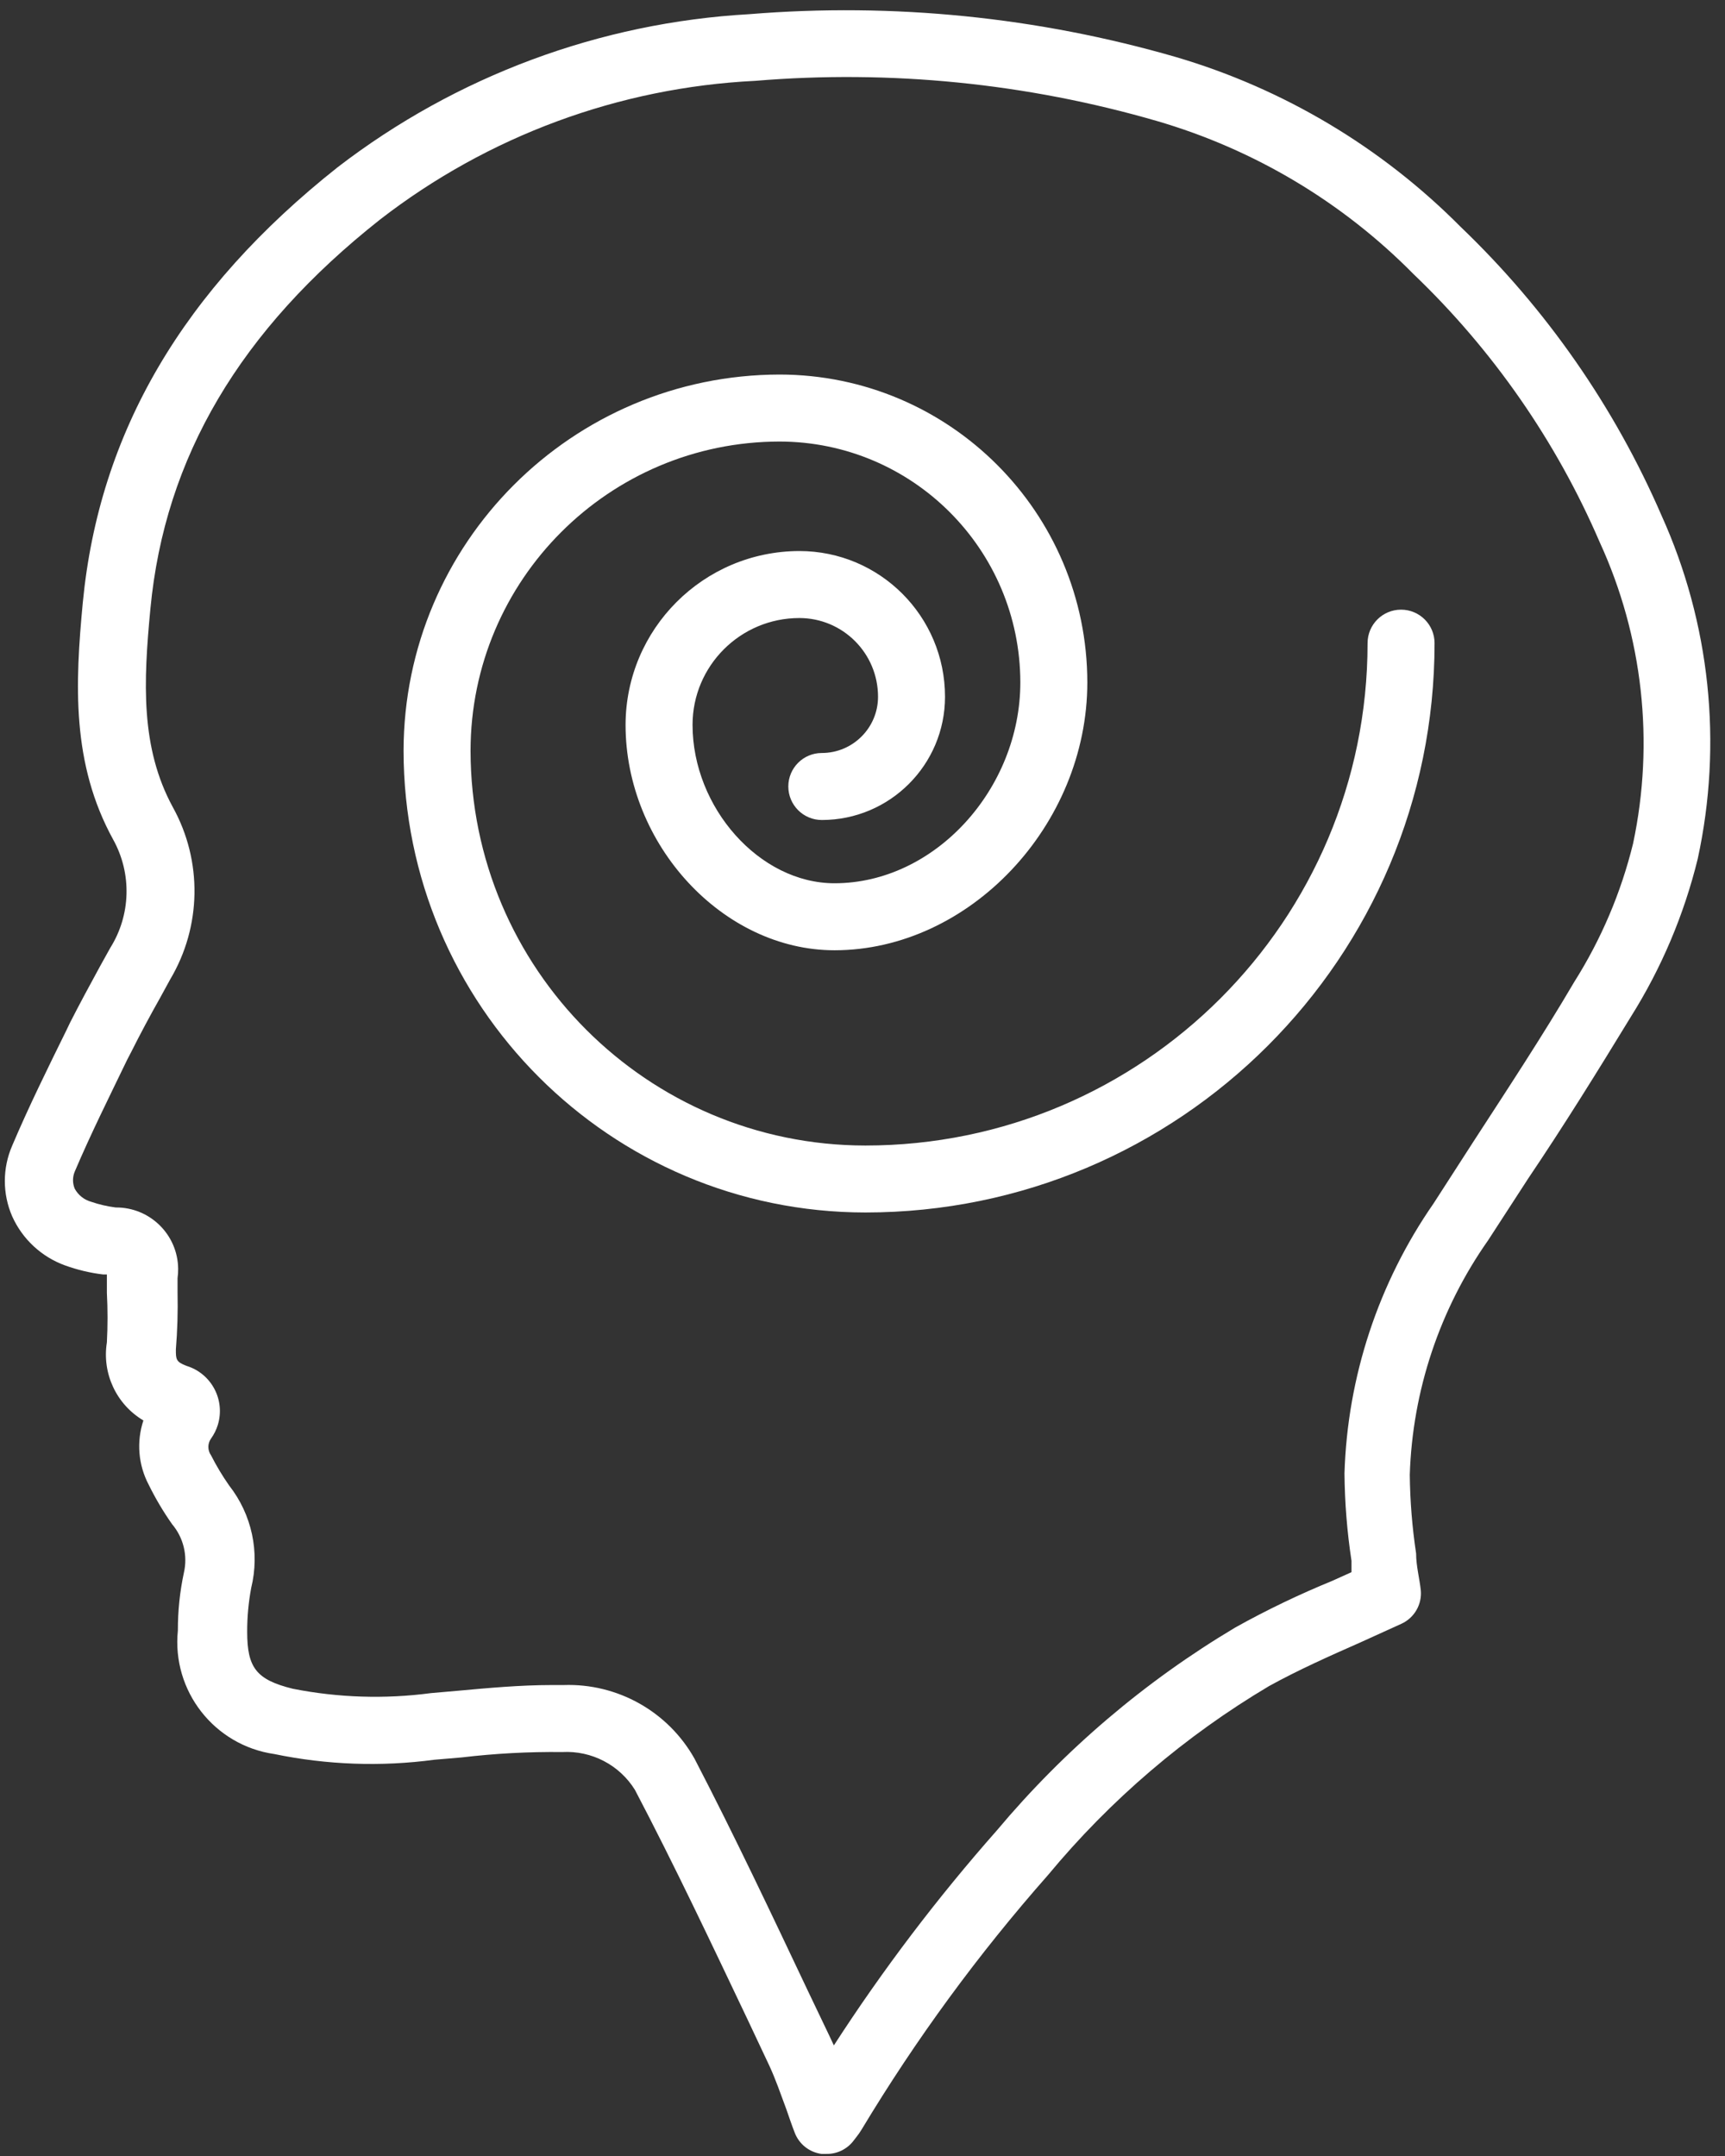
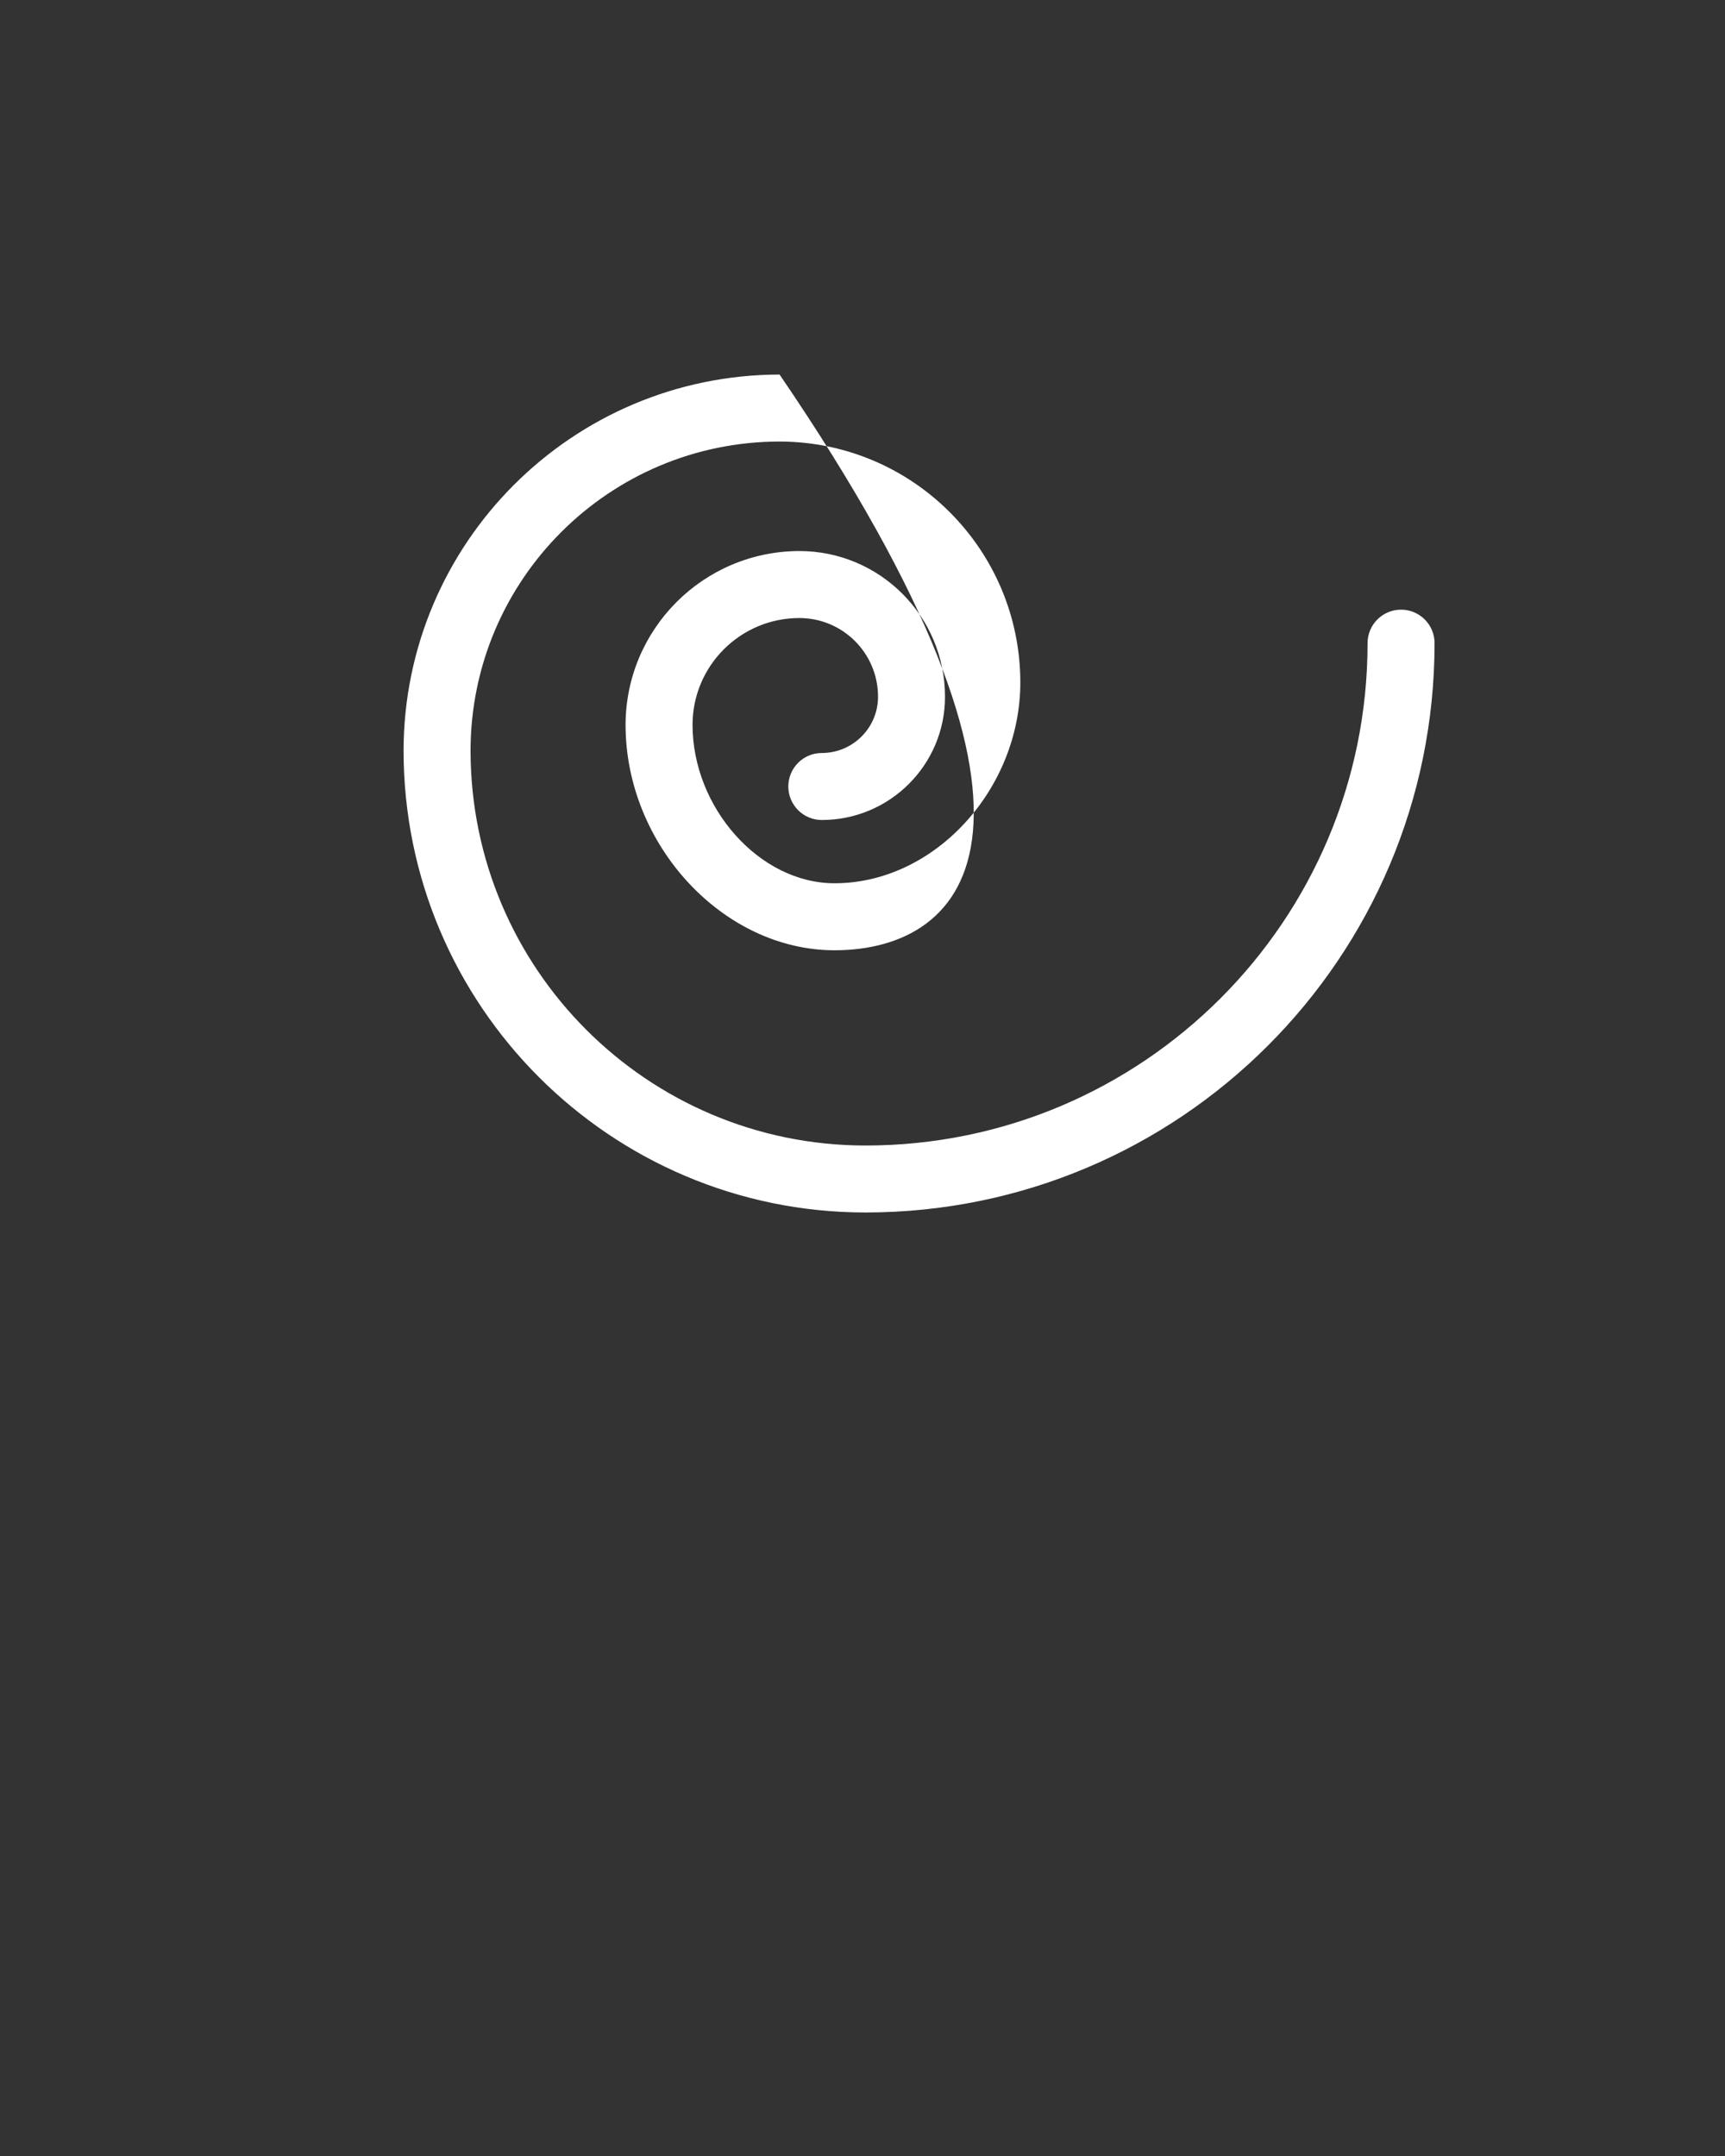
<svg xmlns="http://www.w3.org/2000/svg" xmlns:xlink="http://www.w3.org/1999/xlink" fill="#231f20" height="473.4" preserveAspectRatio="xMidYMid meet" version="1" viewBox="61.6 12.4 378.8 473.4" width="378.8" zoomAndPan="magnify">
  <rect x="61.6" y="12.4" width="378.8" height="473.4" fill="#333333" stroke="none" />
  <defs>
    <g id="change1_1">
-       <path d="M241.99 485.29C239.31 484.93 237.05 483.12 236.1 480.59C235.44 478.9 234.85 477.13 234.26 475.44C233.01 472.06 231.91 468.9 230.59 466.03C230.11 465.01 226.29 456.9 225.81 455.88C217.87 439.19 209.71 421.91 201.03 405.37C197.63 399.89 191.51 396.71 185.07 397.06C177.7 396.98 170.33 397.37 163.01 398.24C162.41 398.29 157.59 398.7 156.99 398.75C145.28 400.32 133.4 399.89 121.84 397.5C108.65 395.6 99.3 383.63 100.66 370.37C100.65 366.09 101.09 361.83 101.99 357.65C102.84 353.91 101.88 349.99 99.41 347.06C97.47 344.31 95.75 341.41 94.26 338.38C91.96 334.03 91.54 328.93 93.09 324.26C87.16 320.74 83.98 313.95 85.07 307.13C85.26 303.51 85.26 299.87 85.07 296.25C85.07 295.98 85.07 294.63 85.07 292.21C84.59 292.21 84.32 292.21 84.26 292.21C81.4 291.87 78.59 291.2 75.88 290.22C70.7 288.34 66.51 284.44 64.26 279.41C62.13 274.49 62.13 268.9 64.26 263.97C67.94 255.29 72.13 246.84 76.18 238.6C76.26 238.43 76.9 237.08 76.99 236.91C79.12 232.72 81.4 228.53 83.6 224.49C83.82 224.09 85.59 220.91 85.81 220.51C90.33 213.31 90.59 204.21 86.47 196.76C77.28 180.07 78.09 162.57 79.78 144.71C83.38 107.28 101.84 75.96 135.74 49.12C161.81 29.07 193.34 17.36 226.18 15.51C257.71 12.94 289.46 16.13 319.85 24.93C343.49 31.89 364.99 44.72 382.35 62.21C401.13 80.19 416.13 101.73 426.47 125.59C437.13 149.21 439.92 175.63 434.41 200.96C431.4 213.24 426.44 224.96 419.71 235.66C412.35 247.72 405 259.56 397.21 271.1C396.32 272.46 389.26 283.35 388.38 284.71C377.75 299.82 371.77 317.71 371.18 336.18C371.24 341.96 371.71 347.74 372.57 353.46C372.57 356.18 373.31 358.9 373.6 361.54C373.89 364.65 372.18 367.6 369.34 368.9C368.43 369.31 361.2 372.6 360.29 373.01C353.6 375.96 346.69 379.04 340.29 382.57C321.86 393.51 305.44 407.54 291.76 424.04C276.45 441.39 262.74 460.1 250.81 479.93C250.46 480.52 250.06 481.08 249.63 481.62C249.58 481.68 249.17 482.21 249.12 482.28C247.7 484.22 245.42 485.35 243.01 485.29C242.81 485.29 242.09 485.29 241.99 485.29ZM185.37 382.35C197.22 381.94 208.32 388.18 214.12 398.53C222.87 415.37 231.1 432.79 239.04 449.56C239.36 450.23 240.96 453.56 243.82 459.56C244.35 460.71 244.65 461.34 244.71 461.47C255.45 444.86 267.42 429.08 280.51 414.26C295.34 396.58 313.04 381.52 332.87 369.71C339.85 365.81 347.13 362.35 354.12 359.49C354.54 359.29 357.96 357.76 358.38 357.57C358.38 356.76 358.38 355.96 358.38 355.07C357.41 348.72 356.9 342.31 356.84 335.88C357.49 314.65 364.29 294.07 376.4 276.62C377.28 275.25 384.34 264.31 385.22 262.94C392.57 251.62 400.37 239.78 407.28 228.01C413.21 218.63 417.58 208.35 420.22 197.57C424.94 175.3 422.37 152.09 412.87 131.4C403.32 109.25 389.42 89.24 371.99 72.57C356.38 56.75 336.99 45.19 315.66 38.97C287.03 30.67 257.13 27.68 227.43 30.15C197.51 31.62 168.76 42.25 145.07 60.59C114.34 84.85 97.79 112.79 94.63 146.03C93.09 162.13 92.43 176.54 99.56 189.63C106.1 201.44 105.87 215.83 98.97 227.43C98.75 227.83 96.99 231.07 96.76 231.47C94.56 235.37 92.43 239.34 90.44 243.31C90.35 243.48 89.65 244.83 89.56 245C85.66 253.09 81.54 261.32 78.01 269.63C77.51 270.83 77.51 272.18 78.01 273.38C78.78 274.79 80.08 275.82 81.62 276.25C83.36 276.85 85.16 277.26 86.99 277.5C94.5 277.43 100.65 283.45 100.72 290.97C100.73 291.65 100.68 292.34 100.59 293.01C100.59 293.33 100.59 295.86 100.59 296.18C100.68 300.35 100.56 304.52 100.22 308.68C100.22 310.81 100.22 311.4 102.57 312.28C108.05 313.97 111.11 319.77 109.43 325.24C109.1 326.31 108.6 327.32 107.94 328.24C107.16 329.33 107.16 330.81 107.94 331.91C109.11 334.21 110.43 336.42 111.91 338.53C116.9 344.89 118.69 353.18 116.76 361.03C116.17 364.21 115.87 367.43 115.88 370.66C115.88 378.53 117.87 381.18 125.88 383.16C135.88 385.14 146.14 385.46 156.25 384.12C156.85 384.07 161.61 383.65 162.21 383.6C168.68 383.01 175.74 382.35 182.79 382.35C183.31 382.35 185.11 382.35 185.37 382.35Z" id="a" />
-     </g>
+       </g>
    <g id="change1_2">
-       <path d="M150.22 177.21C150.3 131.64 187.22 94.71 232.79 94.63C270.1 94.67 300.33 124.9 300.37 162.21C300.37 193.68 274.41 221.03 244.85 221.03C220.37 221.03 198.97 197.87 198.97 171.54C199.01 150.48 216.07 133.42 237.13 133.38C254.8 133.38 269.12 147.7 269.12 165.37C269.12 165.37 269.12 165.37 269.12 165.37C269.12 180.31 257 192.43 242.06 192.43C238 192.43 234.71 189.13 234.71 185.07C234.71 181.01 238 177.72 242.06 177.72C248.88 177.72 254.41 172.19 254.41 165.37C254.41 155.82 246.68 148.09 237.13 148.09C237.13 148.09 237.13 148.09 237.13 148.09C224.18 148.09 213.68 158.59 213.68 171.54C213.68 171.54 213.68 171.54 213.68 171.54C213.68 189.71 228.38 206.32 244.85 206.32C266.91 206.32 285.66 185.59 285.66 162.21C285.62 133.02 261.98 109.38 232.79 109.34C195.33 109.38 164.97 139.74 164.93 177.21C164.97 225.07 203.76 263.86 251.62 263.9C312.53 263.9 361.91 214.52 361.91 153.6C361.91 149.54 365.2 146.25 369.26 146.25C373.33 146.25 376.62 149.54 376.62 153.6C376.62 222.64 320.65 278.6 251.62 278.6C195.63 278.56 150.26 233.19 150.22 177.21Z" id="b" />
+       <path d="M150.22 177.21C150.3 131.64 187.22 94.71 232.79 94.63C300.37 193.68 274.41 221.03 244.85 221.03C220.37 221.03 198.97 197.87 198.97 171.54C199.01 150.48 216.07 133.42 237.13 133.38C254.8 133.38 269.12 147.7 269.12 165.37C269.12 165.37 269.12 165.37 269.12 165.37C269.12 180.31 257 192.43 242.06 192.43C238 192.43 234.71 189.13 234.71 185.07C234.71 181.01 238 177.72 242.06 177.72C248.88 177.72 254.41 172.19 254.41 165.37C254.41 155.82 246.68 148.09 237.13 148.09C237.13 148.09 237.13 148.09 237.13 148.09C224.18 148.09 213.68 158.59 213.68 171.54C213.68 171.54 213.68 171.54 213.68 171.54C213.68 189.71 228.38 206.32 244.85 206.32C266.91 206.32 285.66 185.59 285.66 162.21C285.62 133.02 261.98 109.38 232.79 109.34C195.33 109.38 164.97 139.74 164.93 177.21C164.97 225.07 203.76 263.86 251.62 263.9C312.53 263.9 361.91 214.52 361.91 153.6C361.91 149.54 365.2 146.25 369.26 146.25C373.33 146.25 376.62 149.54 376.62 153.6C376.62 222.64 320.65 278.6 251.62 278.6C195.63 278.56 150.26 233.19 150.22 177.21Z" id="b" />
    </g>
  </defs>
  <g>
    <g>
      <g>
        <use fill="#ffffff" xlink:actuate="onLoad" xlink:href="#a" xlink:show="embed" xlink:type="simple" />
        <g>
          <use fill-opacity="0" stroke="#231f20" stroke-opacity="0" xlink:actuate="onLoad" xlink:href="#a" xlink:show="embed" xlink:type="simple" />
        </g>
      </g>
      <g>
        <use fill="#ffffff" xlink:actuate="onLoad" xlink:href="#b" xlink:show="embed" xlink:type="simple" />
        <g>
          <use fill-opacity="0" stroke="#231f20" stroke-opacity="0" xlink:actuate="onLoad" xlink:href="#b" xlink:show="embed" xlink:type="simple" />
        </g>
      </g>
    </g>
  </g>
</svg>